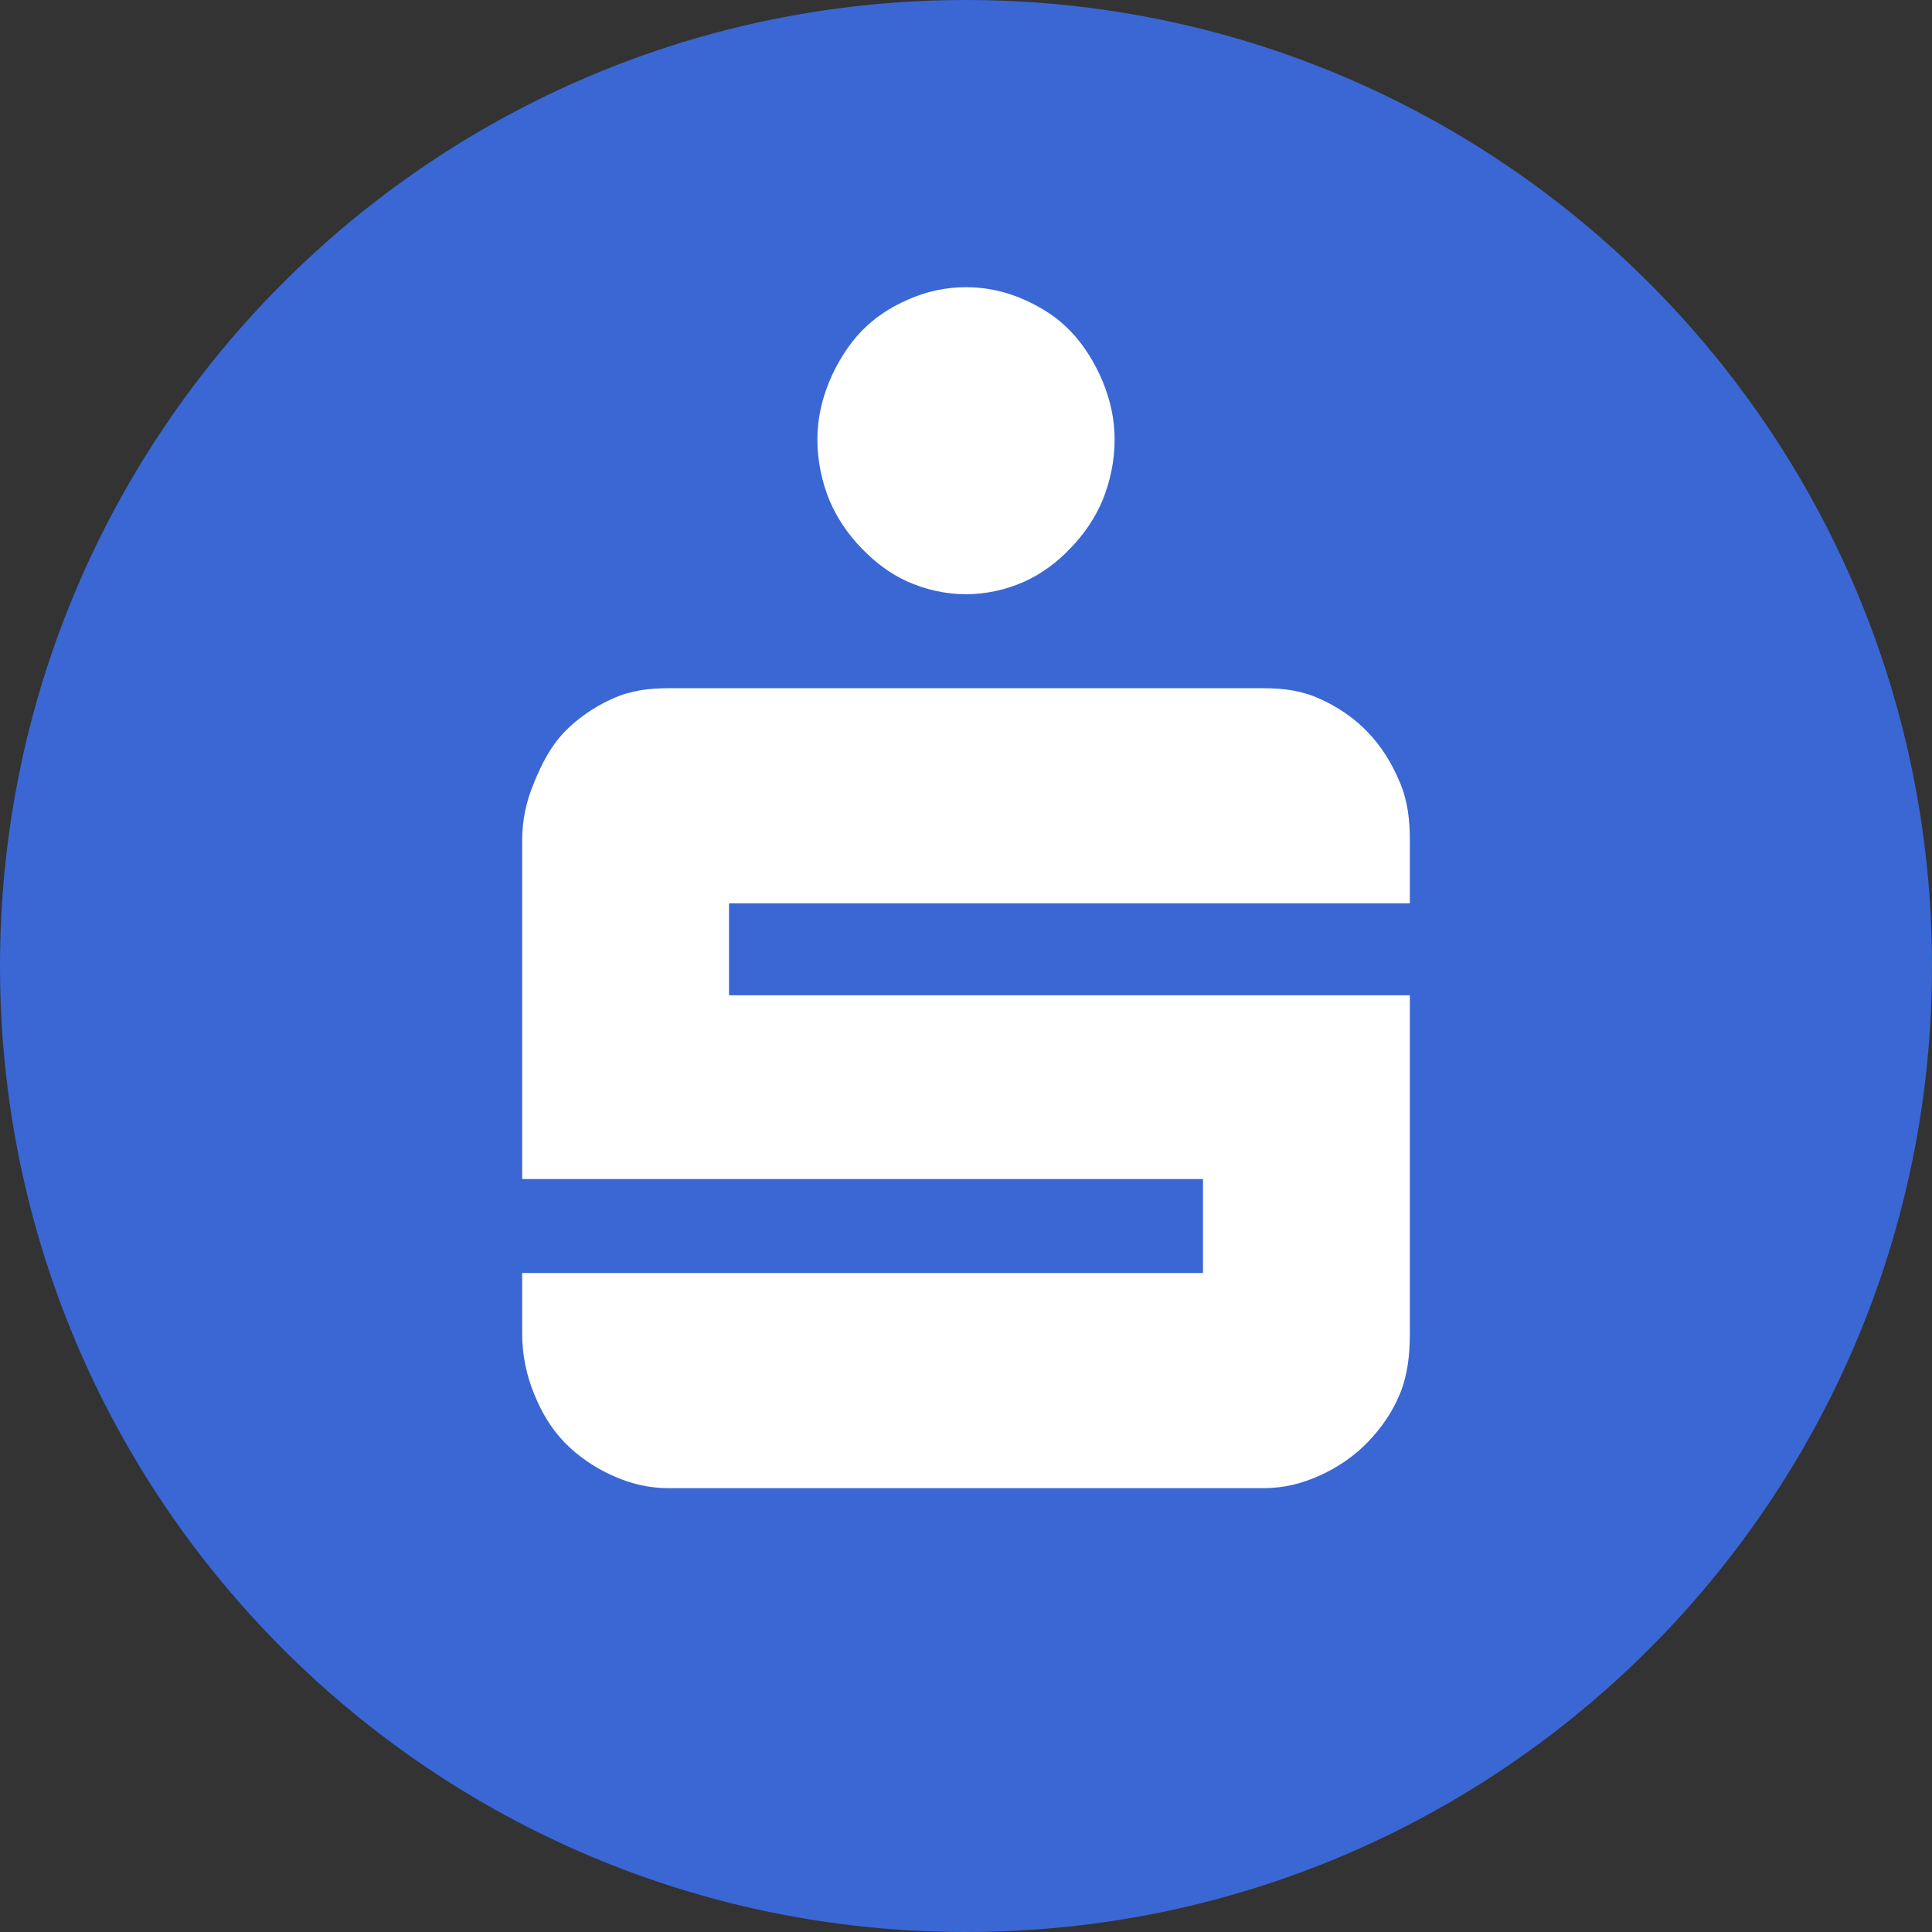
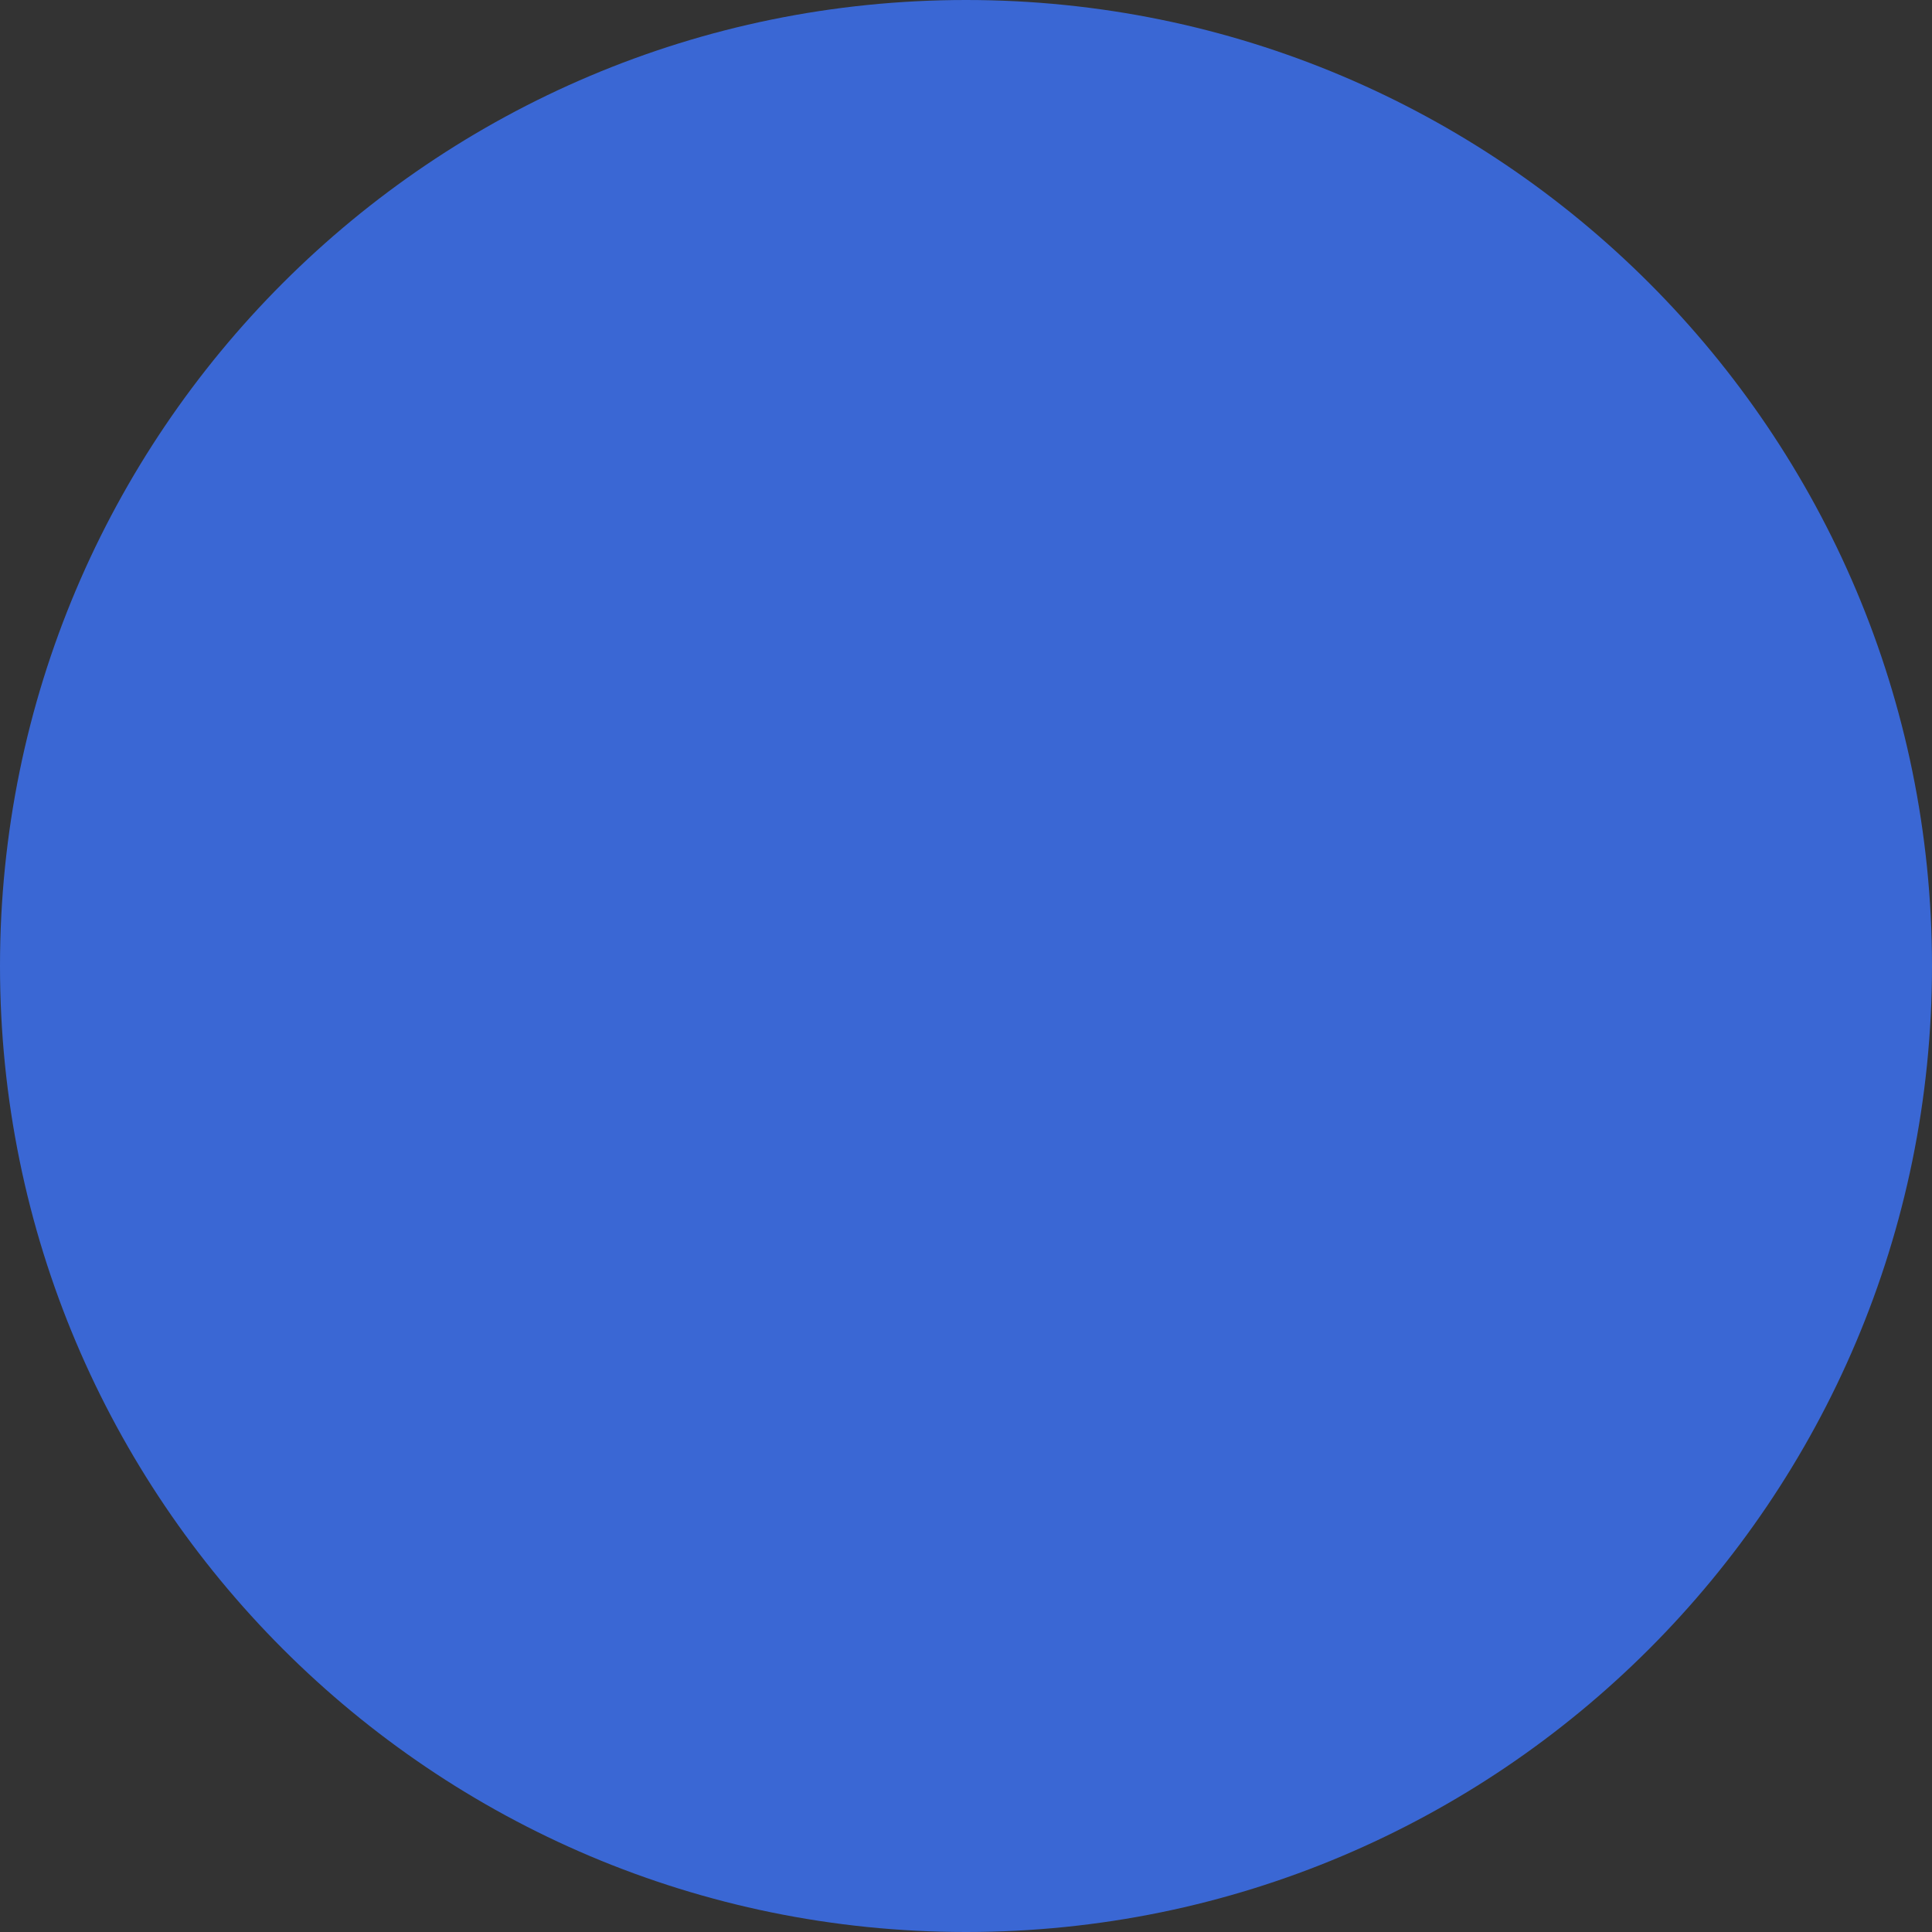
<svg xmlns="http://www.w3.org/2000/svg" width="74" height="74" viewBox="0 0 74 74" fill="none">
  <rect x="0" y="0" width="74" height="74" fill="#333333" stroke="none" />
  <g clip-path="url(#clip0_1274_144895)">
    <path d="M74 37C74 16.566 57.434 0 37 0C16.566 0 0 16.566 0 37C0 57.434 16.566 74 37 74C57.434 74 74 57.434 74 37Z" fill="#3A67D4" />
-     <path d="M37 11C36.218 11 35.459 11.169 34.769 11.48C34.077 11.784 33.52 12.152 33 12.68C32.489 13.211 32.068 13.89 31.769 14.6C31.477 15.317 31.308 16.027 31.308 16.84C31.308 17.653 31.477 18.443 31.769 19.16C32.068 19.867 32.489 20.472 33 21C33.52 21.534 34.077 21.97 34.769 22.28C35.459 22.584 36.218 22.76 37 22.76C37.788 22.76 38.541 22.584 39.231 22.28C39.914 21.97 40.492 21.534 41 21C41.511 20.472 41.932 19.867 42.231 19.16C42.523 18.443 42.692 17.653 42.692 16.84C42.692 16.027 42.523 15.317 42.231 14.6C41.932 13.89 41.511 13.211 41 12.68C40.492 12.152 39.914 11.784 39.231 11.48C38.541 11.17 37.788 11 37 11ZM25.615 26.36C24.834 26.36 24.151 26.45 23.462 26.76C22.772 27.067 22.129 27.509 21.615 28.04C21.105 28.571 20.754 29.243 20.462 29.96C20.163 30.67 20 31.387 20 32.2V45.16H46.077V48.76H20V49.4V51.08C20 51.896 20.166 52.683 20.462 53.4C20.754 54.117 21.108 54.706 21.615 55.24C22.129 55.768 22.772 56.213 23.462 56.52C24.151 56.83 24.834 57 25.615 57H48.385C49.166 57 49.849 56.831 50.538 56.52C51.231 56.213 51.877 55.768 52.385 55.24C52.898 54.706 53.317 54.117 53.615 53.4C53.914 52.683 54 51.896 54 51.08V49.4V38.12H27.923V34.6H54V32.2C54 31.387 53.917 30.67 53.615 29.96C53.32 29.243 52.898 28.571 52.385 28.04C51.877 27.509 51.231 27.067 50.538 26.76C49.849 26.45 49.166 26.36 48.385 26.36H25.615Z" fill="white" />
  </g>
  <defs>
    <clipPath id="clip0_1274_144895">
      <rect width="74" height="74" fill="white" />
    </clipPath>
  </defs>
</svg>